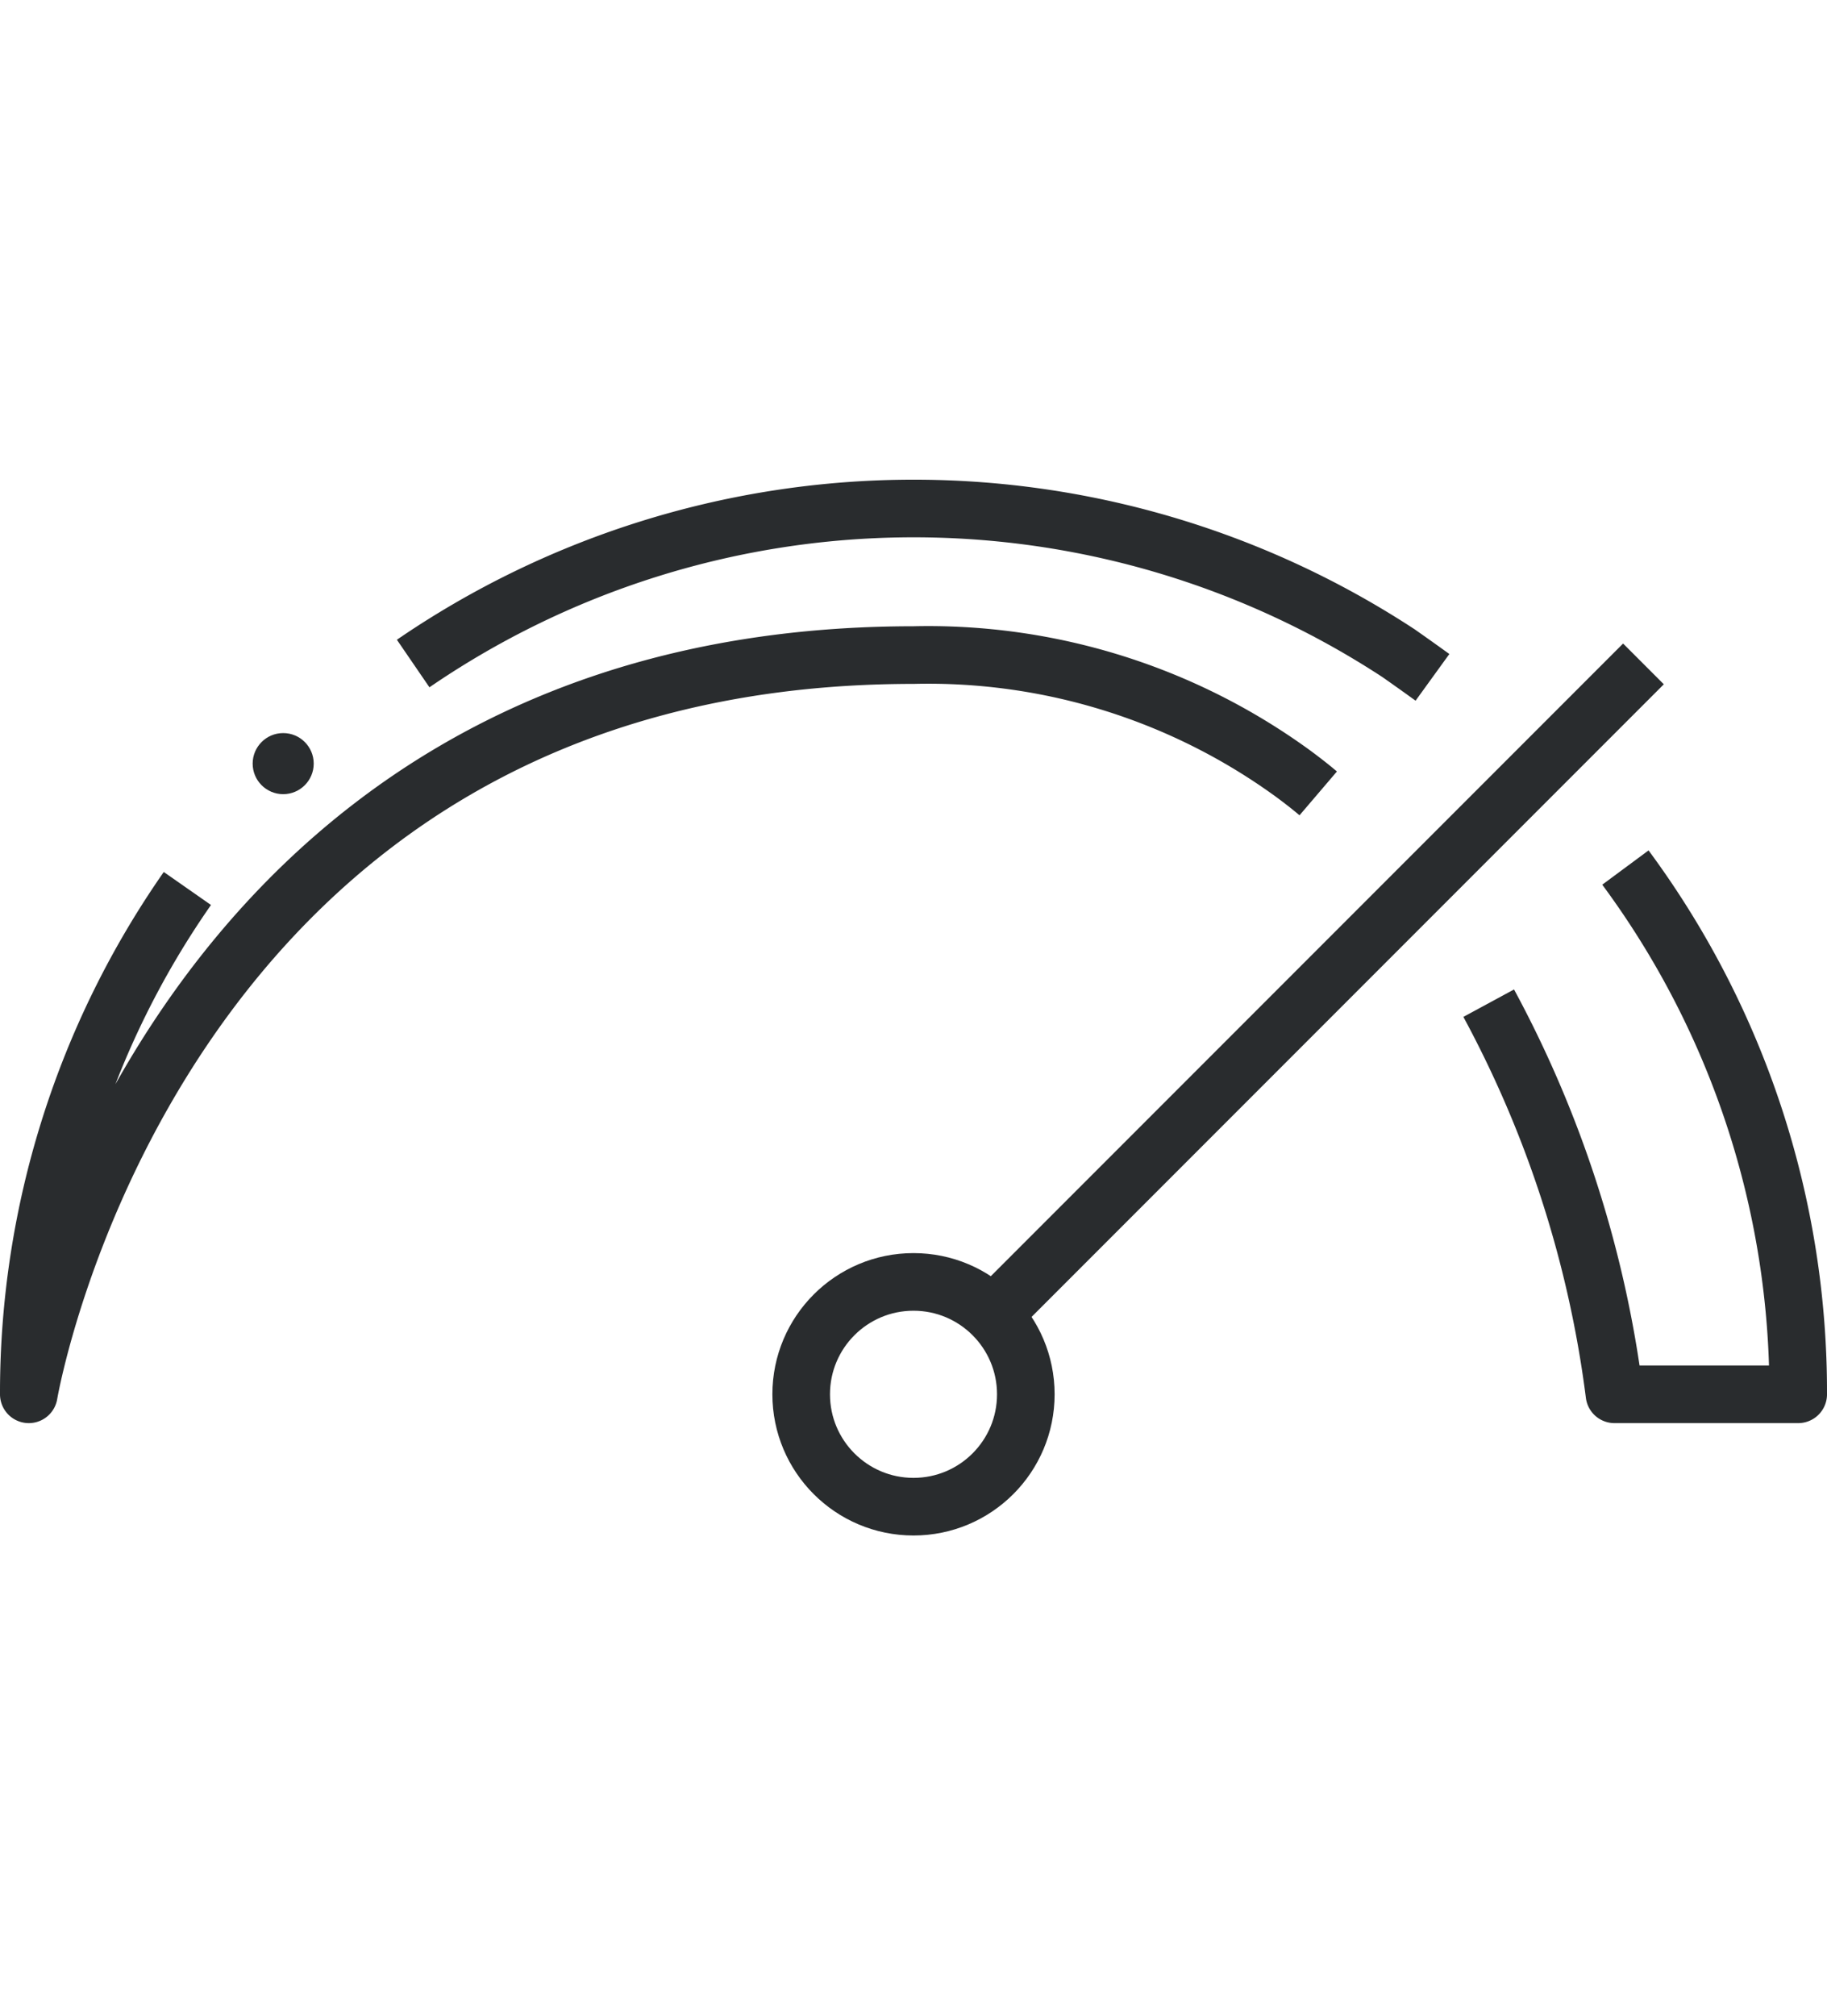
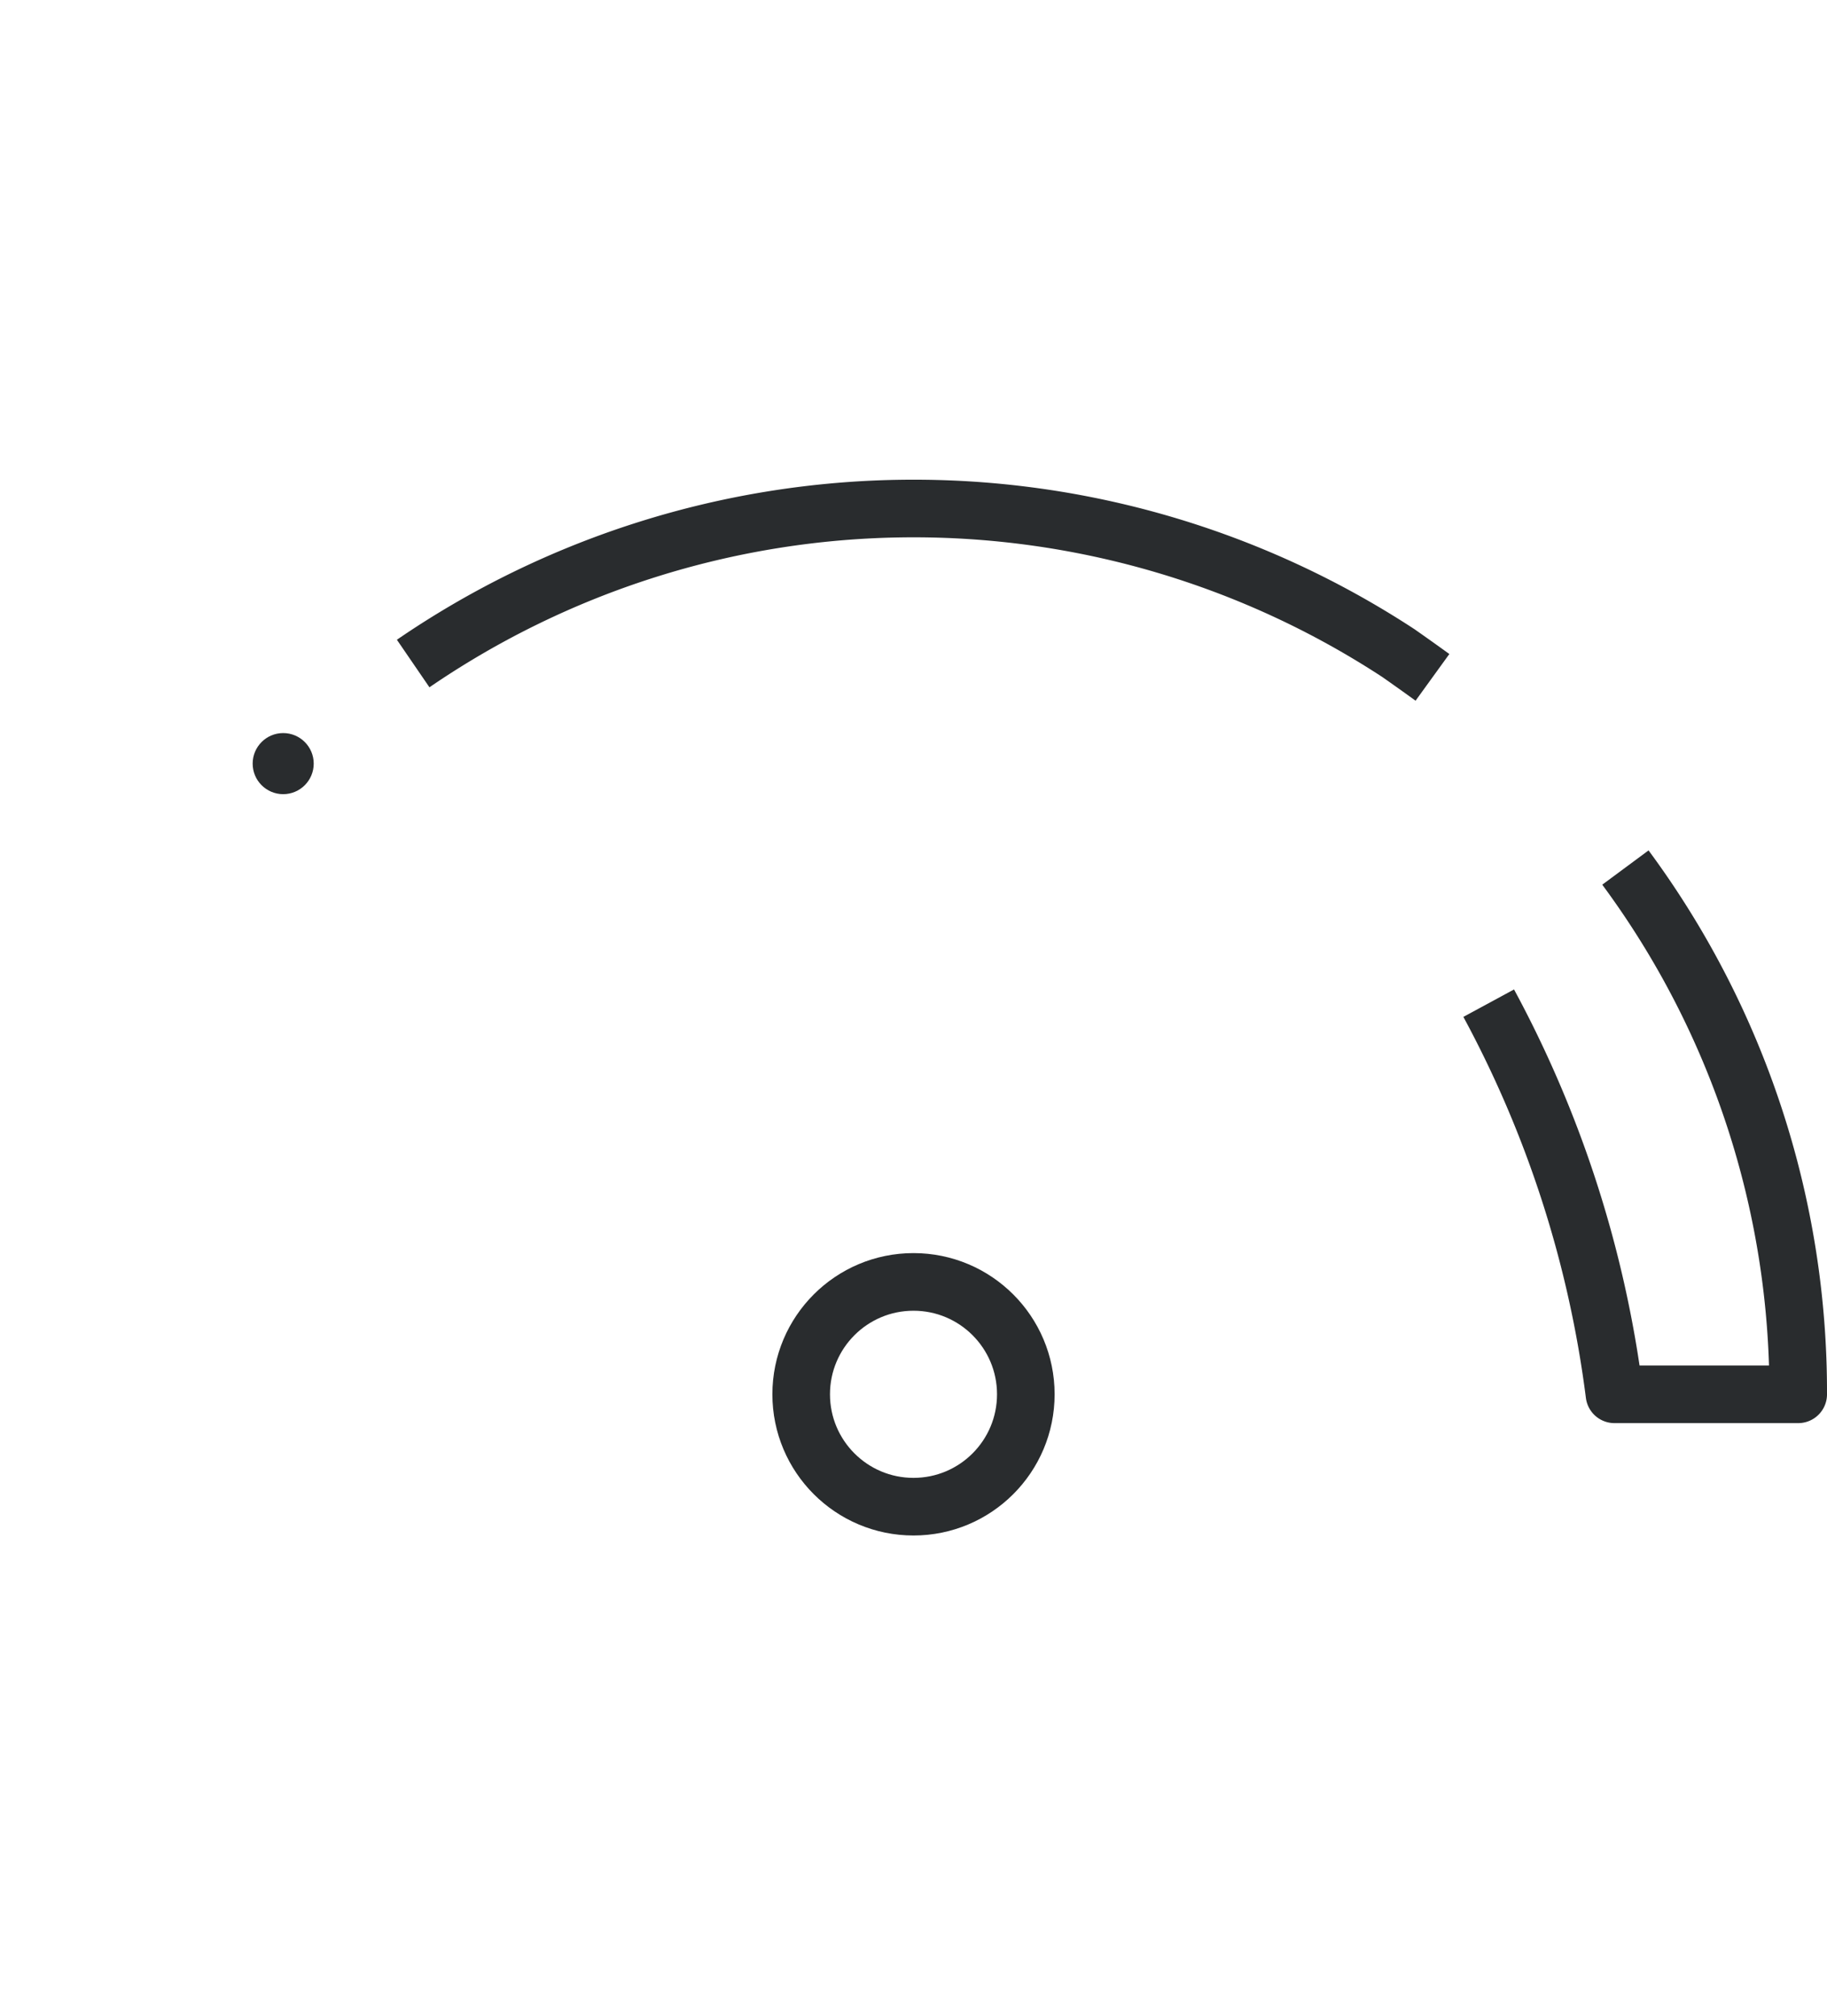
<svg xmlns="http://www.w3.org/2000/svg" viewBox="0 -25 95.16 104.93">
  <defs>
    <style>.cls-1{fill:none;stroke:#292c2e;stroke-linejoin:round;stroke-width:3px}</style>
  </defs>
  <g id="Layer_2" data-name="Layer 2">
    <g id="Layer_2-2" data-name="Layer 2">
      <path class="cls-1" d="M74.61 10.26q-.87-.63-1.77-1.26a46.12 46.12 0 00-51.32.54m56.02 17.68a58.23 58.23 0 016.55 20.36h9.57a45.88 45.88 0 00-9-27.42" />
-       <path class="cls-1" d="M9.76 21.25A45.85 45.85 0 001.5 47.58S8 9.1 47.58 9.1a32.31 32.31 0 0119.81 6.2c.43.32.86.65 1.27 1" />
      <circle class="cls-1" cx="47.58" cy="47.58" r="5.85" />
      <circle cx="14.75" cy="14.75" r="1.59" fill="#292c2e" />
-       <path class="cls-1" d="M51.72 43.44L85.6 9.56" />
    </g>
  </g>
</svg>